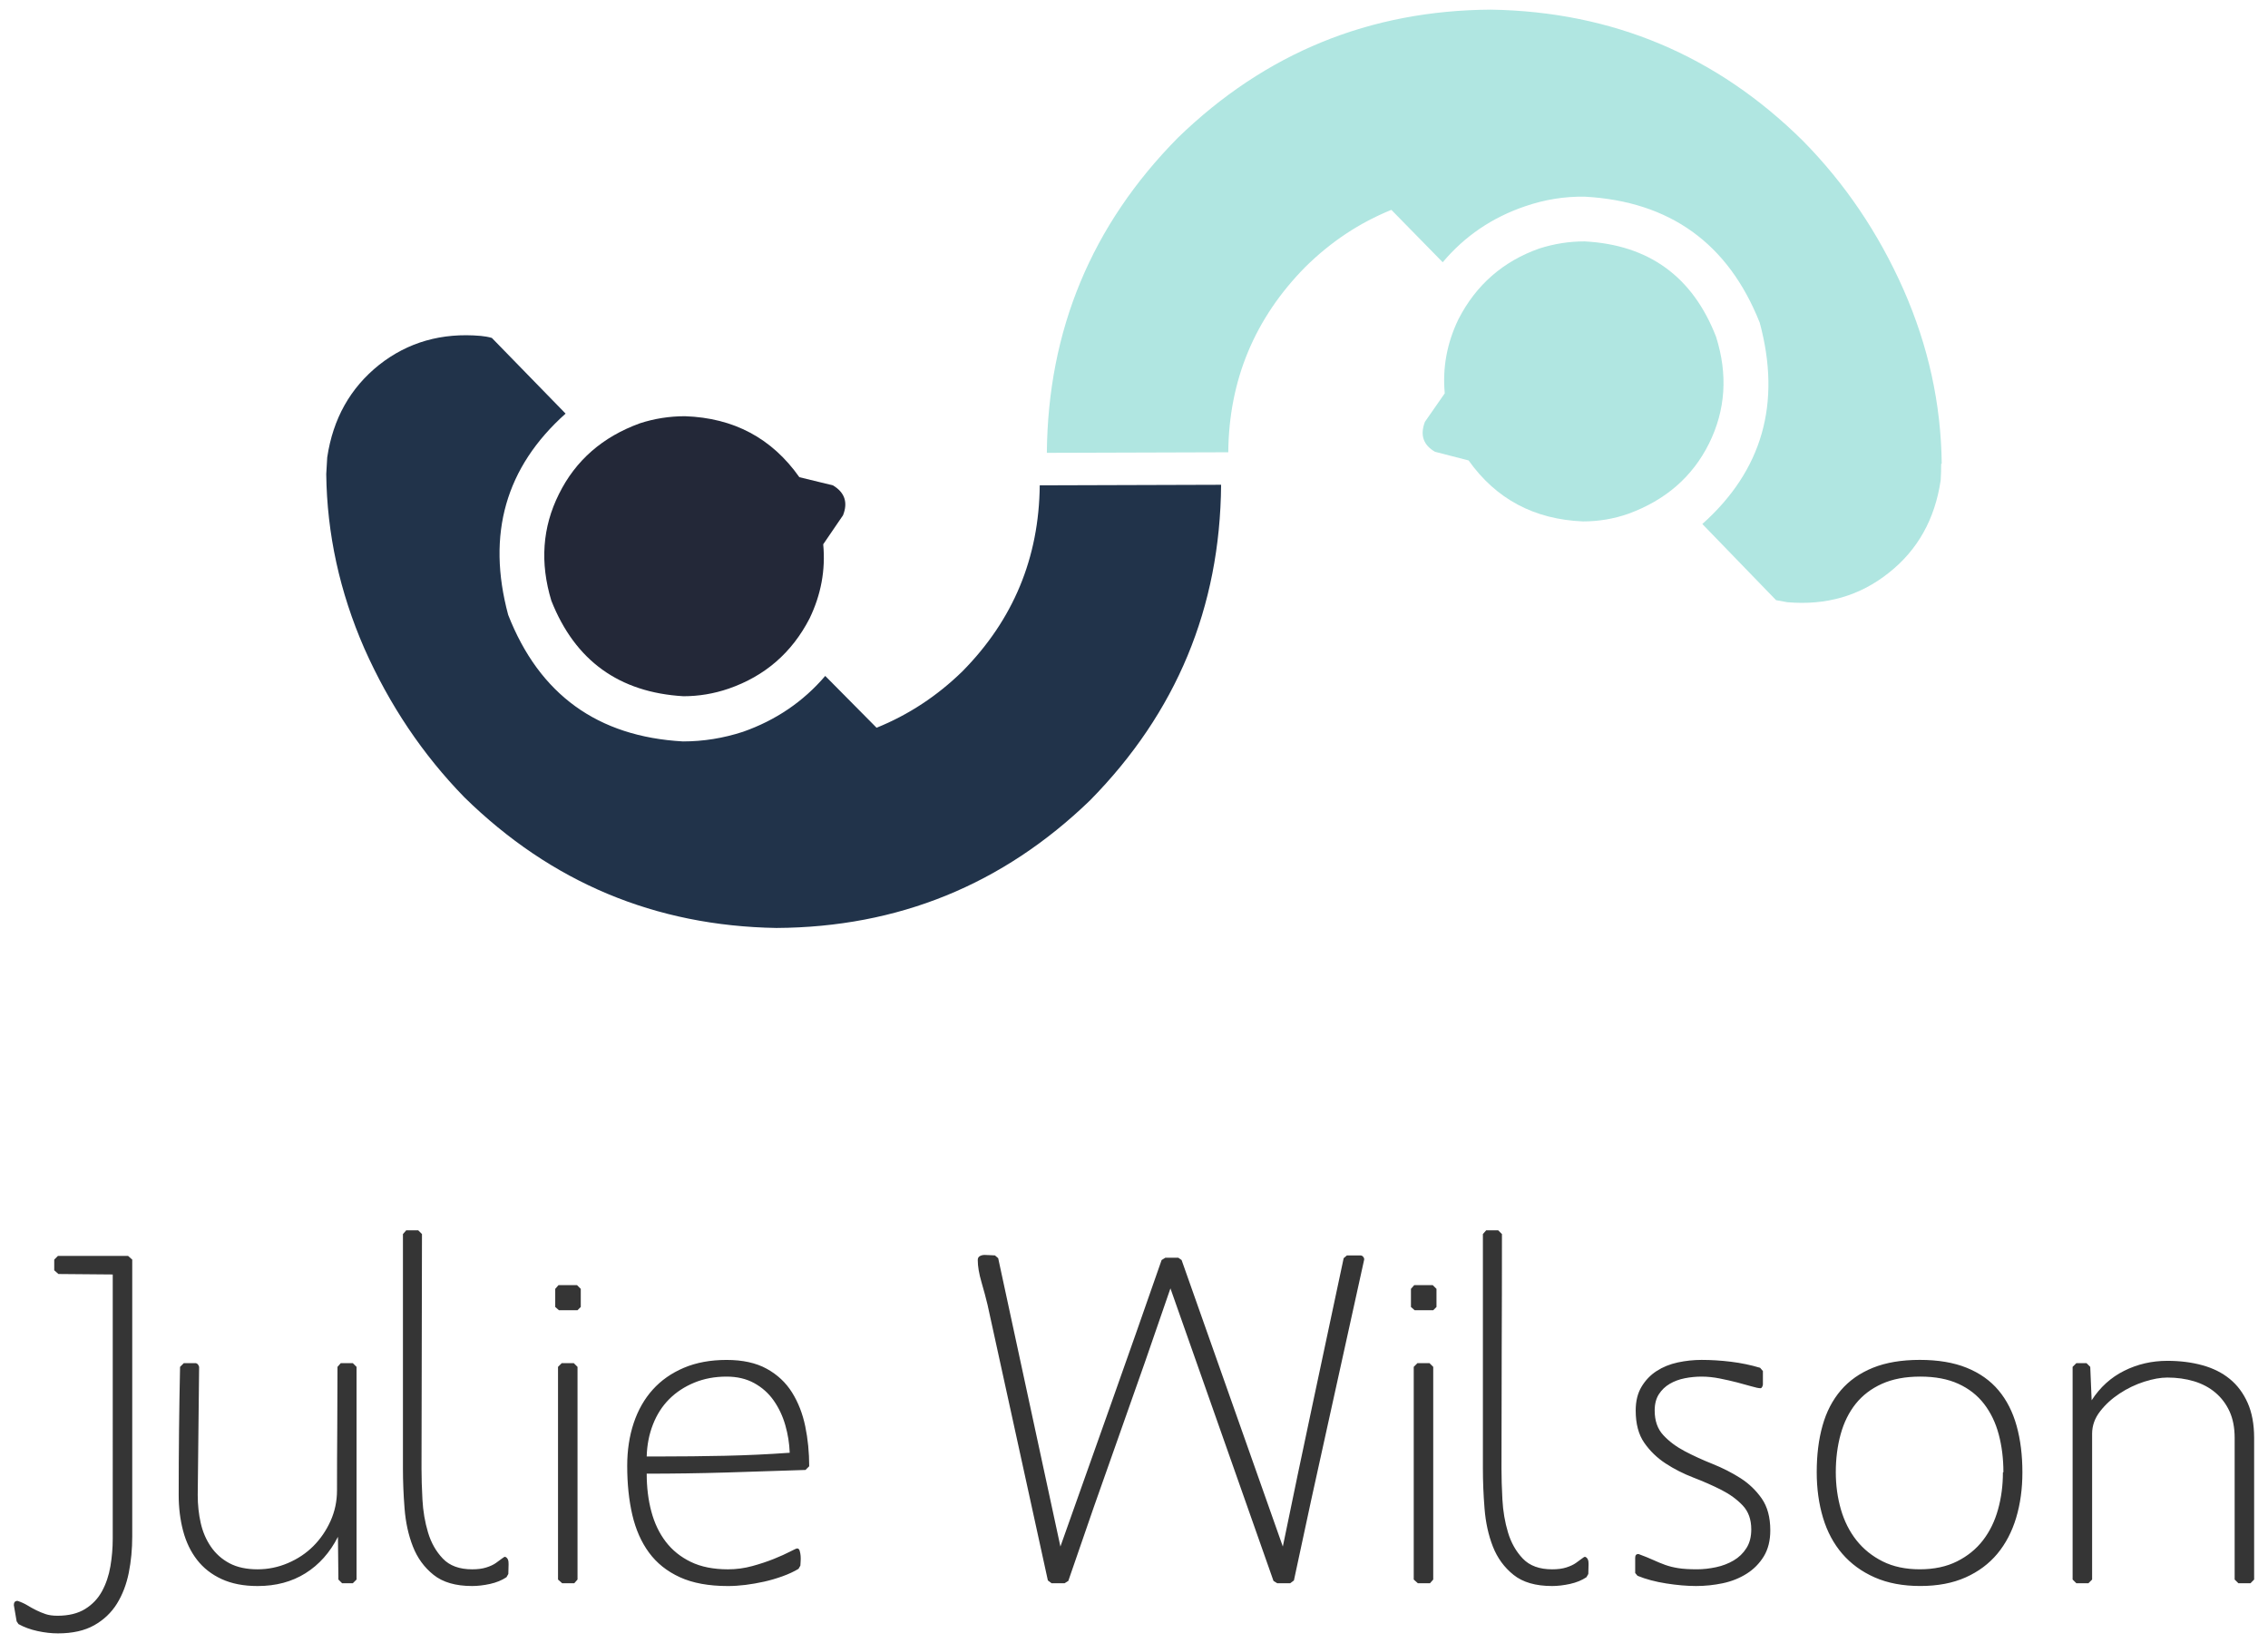
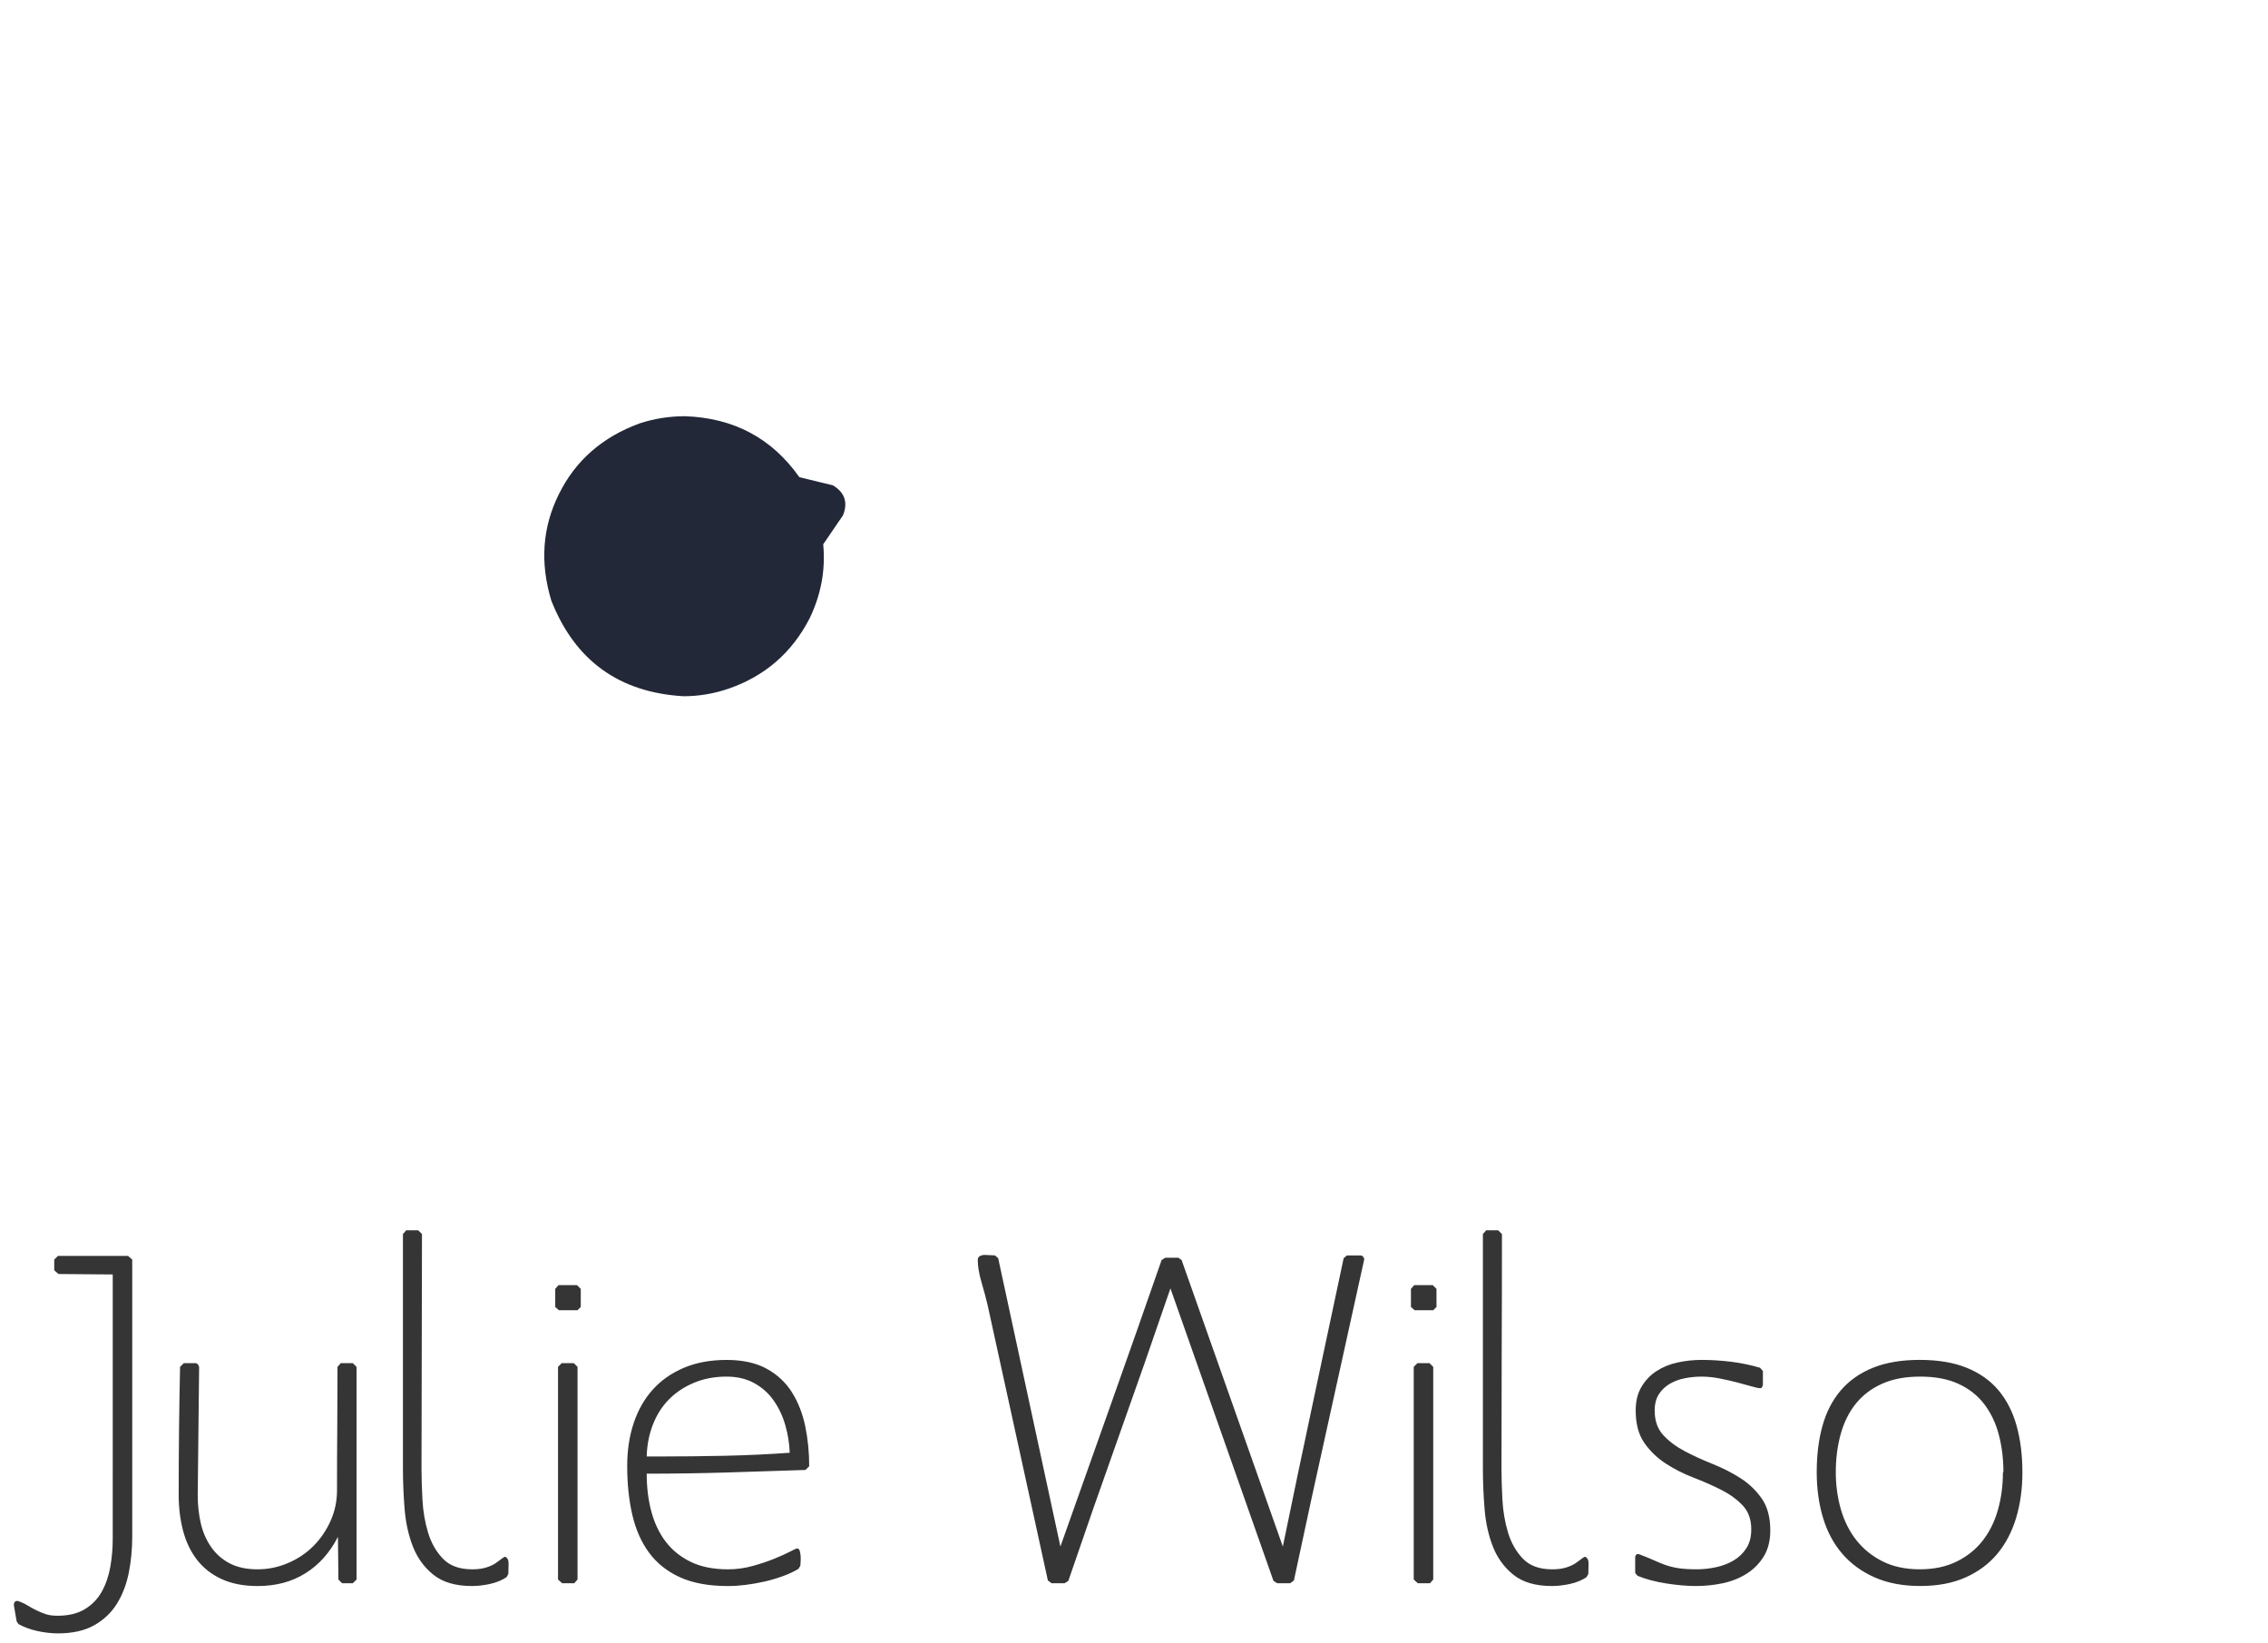
<svg xmlns="http://www.w3.org/2000/svg" version="1.1" id="Layer_1" x="0px" y="0px" width="127px" height="92px" viewBox="0 0 127 92" enable-background="new 0 0 127 92" xml:space="preserve">
  <g>
    <g>
-       <path fill-rule="evenodd" clip-rule="evenodd" fill="#21334A" d="M58.222,27.176c-0.04,4.058-1.481,7.531-4.329,10.414    c-1.421,1.387-3.023,2.437-4.808,3.16l-2.875-2.902c-1.231,1.441-2.77,2.484-4.606,3.129c-1.101,0.359-2.222,0.539-3.359,0.539    c-4.781-0.266-8.043-2.625-9.789-7.086c-1.215-4.516-0.145-8.27,3.215-11.27l-4.129-4.238c-0.203-0.059-0.414-0.094-0.621-0.113    c-2.184-0.192-4.082,0.351-5.692,1.621c-1.617,1.293-2.582,3.015-2.906,5.179c-0.015,0.325-0.035,0.637-0.055,0.938    c0.04,3.34,0.75,6.594,2.133,9.762c1.407,3.168,3.274,5.949,5.606,8.339c4.859,4.762,10.679,7.2,17.472,7.313    c6.813-0.039,12.664-2.418,17.559-7.145c4.835-4.91,7.284-10.804,7.339-17.671L58.222,27.176" />
      <path fill-rule="evenodd" clip-rule="evenodd" fill="#232838" d="M30.874,33.638c1.328,3.355,3.797,5.136,7.398,5.347    c0.856,0,1.7-0.14,2.532-0.425c2.031-0.704,3.539-2.012,4.527-3.926c0.644-1.332,0.902-2.715,0.766-4.156l1.109-1.625    c0.285-0.719,0.098-1.278-0.566-1.676l-1.879-0.457c-1.536-2.18-3.672-3.321-6.403-3.414c-0.871,0-1.718,0.133-2.531,0.398    c-2.086,0.758-3.598,2.078-4.527,3.957C30.37,29.521,30.229,31.513,30.874,33.638" />
-       <path fill-rule="evenodd" clip-rule="evenodd" fill="#B0E6E1" d="M68.779,25.325c0.035-4.039,1.477-7.504,4.324-10.386    c1.422-1.403,3.023-2.465,4.809-3.188l2.875,2.934c1.23-1.461,2.77-2.508,4.609-3.133c1.102-0.379,2.219-0.559,3.355-0.539    c4.762,0.265,8.027,2.617,9.789,7.058c1.219,4.512,0.145,8.27-3.215,11.27l4.129,4.265l0.625,0.114    c2.18,0.191,4.078-0.36,5.691-1.649c1.613-1.273,2.578-3,2.902-5.179c0.02-0.305,0.027-0.606,0.027-0.911    c0.02-0.019,0.031-0.027,0.031-0.027c-0.039-3.34-0.75-6.582-2.137-9.734c-1.402-3.168-3.281-5.946-5.637-8.336    C96.123,3.103,90.299,0.652,83.49,0.54c-6.793,0.039-12.637,2.426-17.531,7.172c-4.835,4.894-7.28,10.777-7.339,17.644    L68.779,25.325" />
-       <path fill-rule="evenodd" clip-rule="evenodd" fill="#B0E6E1" d="M96.096,18.864c-1.309-3.375-3.766-5.16-7.371-5.347    c-0.855,0-1.695,0.132-2.531,0.398c-2.031,0.719-3.539,2.039-4.523,3.953c-0.645,1.332-0.902,2.715-0.77,4.156l-1.109,1.594    c-0.285,0.742-0.094,1.301,0.566,1.68l1.879,0.484c1.539,2.164,3.672,3.301,6.402,3.414c0.875,0,1.719-0.14,2.535-0.425    c2.086-0.762,3.594-2.067,4.523-3.93C96.627,22.965,96.76,20.974,96.096,18.864" />
    </g>
    <g>
      <path fill="#353535" d="M7.211,88.068c-0.131,0.649-0.352,1.226-0.663,1.729c-0.313,0.503-0.737,0.905-1.274,1.209    C4.736,91.308,4.06,91.46,3.245,91.46c-0.363,0-0.745-0.043-1.144-0.13c-0.399-0.087-0.754-0.217-1.066-0.39l-0.104-0.156    l-0.156-0.91c0-0.156,0.069-0.234,0.208-0.234c0.208,0.069,0.39,0.152,0.546,0.247c0.156,0.096,0.32,0.187,0.494,0.273    c0.173,0.087,0.352,0.16,0.533,0.221s0.403,0.091,0.663,0.091c0.624,0,1.14-0.126,1.547-0.377s0.724-0.585,0.949-1.001    c0.225-0.416,0.381-0.879,0.468-1.391s0.13-1.027,0.13-1.547V71.363l-3.042-0.026l-0.234-0.208v-0.598l0.208-0.208h3.927    l0.233,0.208v15.496C7.405,86.737,7.341,87.417,7.211,88.068L7.211,88.068z M19.756,88.653h-0.599l-0.208-0.208l-0.025-2.392    c-0.451,0.884-1.058,1.565-1.82,2.041c-0.763,0.478-1.655,0.715-2.678,0.715c-0.78,0-1.452-0.13-2.016-0.39    s-1.022-0.619-1.378-1.079c-0.355-0.459-0.615-1.001-0.78-1.625c-0.164-0.624-0.246-1.291-0.246-2.002    c0-2.392,0.025-4.784,0.077-7.176l0.208-0.208h0.677c0.086,0.018,0.146,0.087,0.182,0.208l-0.078,7.176    c0,0.555,0.057,1.079,0.169,1.573s0.304,0.936,0.572,1.326c0.269,0.39,0.615,0.698,1.04,0.923s0.949,0.338,1.573,0.338    c0.589,0,1.156-0.117,1.702-0.351c0.547-0.234,1.019-0.55,1.418-0.949c0.398-0.399,0.719-0.867,0.962-1.404    c0.242-0.537,0.363-1.109,0.363-1.716c0-1.161,0.004-2.314,0.014-3.458c0.008-1.144,0.013-2.297,0.013-3.458l0.182-0.208h0.677    l0.208,0.208v11.908L19.756,88.653L19.756,88.653z M28.361,88.315c-0.261,0.173-0.568,0.299-0.923,0.377    c-0.355,0.077-0.689,0.116-1.001,0.116c-0.919,0-1.639-0.208-2.158-0.624c-0.521-0.416-0.906-0.944-1.157-1.585    c-0.252-0.641-0.407-1.352-0.468-2.132c-0.062-0.78-0.091-1.525-0.091-2.236v-13.13l0.182-0.208h0.676l0.208,0.208    c0,2.202-0.004,4.39-0.013,6.565c-0.009,2.175-0.013,4.364-0.013,6.565c0,0.503,0.017,1.079,0.052,1.729    c0.034,0.65,0.139,1.266,0.312,1.846s0.451,1.07,0.832,1.468c0.381,0.399,0.928,0.599,1.639,0.599    c0.312,0,0.575-0.034,0.793-0.104c0.216-0.068,0.394-0.15,0.532-0.246s0.251-0.178,0.338-0.248    c0.087-0.068,0.147-0.104,0.183-0.104c0.139,0.053,0.203,0.191,0.195,0.416c-0.01,0.226-0.014,0.407-0.014,0.546L28.361,88.315    L28.361,88.315z M32.339,73.365h-1.04l-0.208-0.182v-1.014l0.182-0.208h1.04l0.208,0.208v1.014L32.339,73.365L32.339,73.365z     M32.157,88.653H31.48l-0.233-0.208V76.537l0.208-0.208h0.676l0.208,0.208v11.908L32.157,88.653L32.157,88.653z M45.104,82.309    c-1.49,0.052-2.973,0.1-4.445,0.143c-1.474,0.043-2.956,0.065-4.446,0.065c0,0.763,0.086,1.469,0.26,2.119    c0.173,0.65,0.442,1.213,0.806,1.69c0.364,0.477,0.832,0.854,1.404,1.131c0.572,0.277,1.266,0.416,2.08,0.416    c0.468,0,0.923-0.061,1.365-0.183c0.441-0.121,0.845-0.255,1.209-0.402c0.364-0.146,0.663-0.282,0.896-0.403    c0.234-0.121,0.368-0.182,0.403-0.182c0.069,0,0.117,0.043,0.143,0.13c0.026,0.087,0.044,0.182,0.053,0.286    c0.008,0.104,0.008,0.208,0,0.312c-0.009,0.104-0.014,0.183-0.014,0.234l-0.104,0.182c-0.26,0.156-0.56,0.295-0.897,0.416    c-0.338,0.122-0.68,0.222-1.026,0.3c-0.348,0.077-0.693,0.138-1.04,0.182c-0.348,0.043-0.676,0.064-0.988,0.064    c-1.075,0-1.972-0.164-2.691-0.493c-0.719-0.329-1.296-0.789-1.729-1.378c-0.434-0.589-0.745-1.295-0.937-2.119    c-0.19-0.823-0.285-1.737-0.285-2.743c0-0.867,0.121-1.664,0.363-2.392c0.243-0.728,0.599-1.352,1.066-1.872    s1.049-0.927,1.742-1.222c0.692-0.294,1.49-0.442,2.392-0.442s1.651,0.165,2.249,0.494c0.598,0.33,1.07,0.771,1.417,1.326    c0.347,0.555,0.594,1.188,0.741,1.898s0.221,1.456,0.221,2.236L45.104,82.309L45.104,82.309z M43.974,79.799    c-0.147-0.511-0.364-0.97-0.65-1.378c-0.285-0.407-0.649-0.732-1.092-0.975c-0.441-0.243-0.958-0.364-1.547-0.364    c-0.659,0-1.261,0.113-1.807,0.338c-0.546,0.226-1.015,0.533-1.404,0.923c-0.39,0.39-0.693,0.862-0.91,1.417    s-0.334,1.153-0.351,1.794h0.754c1.213,0,2.422-0.013,3.627-0.039c1.204-0.026,2.413-0.082,3.627-0.169    C44.203,80.827,44.121,80.311,43.974,79.799L43.974,79.799z M74.406,79.526c-0.66,2.964-1.311,5.954-1.951,8.97l-0.207,0.156    H71.52l-0.209-0.13l-5.771-16.38c-0.936,2.739-1.889,5.469-2.859,8.19c-0.971,2.722-1.924,5.452-2.859,8.19l-0.208,0.13h-0.729    l-0.208-0.156l-2.002-9.152l-1.378-6.292c-0.087-0.364-0.199-0.784-0.338-1.261c-0.139-0.477-0.208-0.888-0.208-1.235    c0-0.104,0.039-0.178,0.117-0.221c0.078-0.043,0.169-0.065,0.272-0.065c0.104,0,0.208,0.004,0.313,0.013    c0.104,0.009,0.19,0.013,0.26,0.013l0.182,0.156l3.484,16.146c0.953-2.687,1.902-5.36,2.847-8.021s1.885-5.334,2.82-8.021    l0.209-0.13h0.727l0.184,0.13l5.668,16.042c0.555-2.704,1.117-5.395,1.689-8.073c0.572-2.678,1.145-5.369,1.717-8.073l0.182-0.156    h0.754c0.068,0,0.125,0.031,0.168,0.091c0.043,0.061,0.057,0.117,0.039,0.169C75.723,73.573,75.064,76.563,74.406,79.526    L74.406,79.526z M80.256,73.365h-1.041l-0.207-0.182v-1.014l0.182-0.208h1.039l0.209,0.208v1.014L80.256,73.365L80.256,73.365z     M80.074,88.653h-0.678l-0.232-0.208V76.537l0.207-0.208h0.676l0.209,0.208v11.908L80.074,88.653L80.074,88.653z M88.836,88.315    c-0.26,0.173-0.568,0.299-0.924,0.377c-0.355,0.077-0.689,0.116-1,0.116c-0.92,0-1.639-0.208-2.158-0.624    c-0.521-0.416-0.906-0.944-1.158-1.585c-0.25-0.641-0.406-1.352-0.467-2.132c-0.063-0.78-0.092-1.525-0.092-2.236v-13.13    l0.182-0.208h0.676l0.209,0.208c0,2.202-0.004,4.39-0.014,6.565c-0.008,2.175-0.012,4.364-0.012,6.565    c0,0.503,0.016,1.079,0.051,1.729s0.139,1.266,0.313,1.846s0.451,1.07,0.832,1.468c0.381,0.399,0.928,0.599,1.639,0.599    c0.311,0,0.576-0.034,0.793-0.104c0.215-0.068,0.393-0.15,0.531-0.246s0.252-0.178,0.34-0.248    c0.086-0.068,0.146-0.104,0.182-0.104c0.139,0.053,0.203,0.191,0.195,0.416c-0.01,0.226-0.014,0.407-0.014,0.546L88.836,88.315    L88.836,88.315z M98.768,87.145c-0.244,0.398-0.564,0.724-0.963,0.975s-0.844,0.429-1.338,0.533    c-0.494,0.104-0.994,0.155-1.496,0.155s-1.057-0.048-1.664-0.143s-1.145-0.238-1.611-0.429l-0.131-0.156v-0.857    c0-0.139,0.061-0.208,0.182-0.208c0.33,0.122,0.607,0.234,0.832,0.337c0.227,0.104,0.447,0.195,0.664,0.273    s0.459,0.139,0.729,0.182c0.268,0.044,0.619,0.065,1.053,0.065c0.346,0,0.701-0.039,1.066-0.117    c0.363-0.077,0.691-0.203,0.986-0.377c0.295-0.173,0.533-0.403,0.715-0.689c0.184-0.286,0.273-0.637,0.273-1.053    c0-0.555-0.16-1.001-0.48-1.339c-0.32-0.338-0.719-0.628-1.195-0.871c-0.479-0.242-0.998-0.472-1.561-0.688    c-0.564-0.217-1.084-0.481-1.561-0.793s-0.875-0.697-1.195-1.157c-0.32-0.459-0.48-1.062-0.48-1.807    c0-0.52,0.107-0.962,0.324-1.326c0.217-0.364,0.498-0.659,0.846-0.884c0.346-0.225,0.74-0.385,1.182-0.481    c0.443-0.095,0.889-0.143,1.34-0.143c0.537,0,1.088,0.035,1.65,0.104c0.563,0.069,1.105,0.182,1.625,0.338l0.156,0.182v0.754    c0,0.035-0.014,0.078-0.039,0.13c-0.025,0.052-0.057,0.078-0.09,0.078c-0.105,0-0.273-0.035-0.508-0.104    c-0.234-0.069-0.504-0.143-0.807-0.221c-0.303-0.078-0.629-0.152-0.975-0.221c-0.348-0.069-0.686-0.104-1.014-0.104    c-0.313,0-0.625,0.03-0.936,0.091c-0.313,0.061-0.594,0.165-0.846,0.312c-0.252,0.147-0.455,0.343-0.611,0.585    s-0.234,0.546-0.234,0.91c0,0.572,0.16,1.032,0.482,1.378c0.32,0.347,0.719,0.646,1.195,0.897c0.477,0.251,0.996,0.49,1.561,0.715    c0.563,0.225,1.082,0.49,1.559,0.793s0.875,0.685,1.197,1.144c0.32,0.459,0.48,1.053,0.48,1.781    C99.131,86.261,99.01,86.746,98.768,87.145L98.768,87.145z M112.898,84.986c-0.234,0.78-0.586,1.452-1.053,2.015    c-0.469,0.563-1.063,1.006-1.781,1.326c-0.721,0.321-1.564,0.48-2.535,0.48s-1.82-0.159-2.549-0.48    c-0.729-0.32-1.334-0.763-1.82-1.326c-0.484-0.563-0.844-1.235-1.078-2.015c-0.234-0.78-0.352-1.629-0.352-2.548    c0-0.97,0.107-1.841,0.326-2.613c0.215-0.771,0.559-1.43,1.025-1.976c0.469-0.546,1.066-0.966,1.795-1.261    c0.729-0.294,1.604-0.442,2.625-0.442c1.023,0,1.898,0.147,2.627,0.442c0.729,0.295,1.322,0.715,1.781,1.261    s0.797,1.209,1.014,1.989c0.217,0.78,0.324,1.647,0.324,2.6C113.248,83.357,113.131,84.207,112.898,84.986L112.898,84.986z     M111.922,80.319c-0.172-0.65-0.445-1.217-0.818-1.703s-0.854-0.862-1.443-1.131c-0.59-0.269-1.299-0.403-2.131-0.403    s-1.547,0.134-2.146,0.403c-0.598,0.269-1.088,0.642-1.469,1.118c-0.381,0.477-0.662,1.044-0.844,1.703s-0.273,1.37-0.273,2.132    c0,0.728,0.096,1.421,0.285,2.08c0.191,0.659,0.482,1.235,0.871,1.729c0.391,0.494,0.881,0.889,1.469,1.183    c0.59,0.295,1.283,0.442,2.08,0.442s1.492-0.147,2.08-0.442c0.59-0.294,1.076-0.688,1.457-1.183s0.662-1.07,0.844-1.729    c0.184-0.659,0.273-1.352,0.273-2.08h0.027C112.184,81.676,112.096,80.97,111.922,80.319L111.922,80.319z" />
-       <path fill="#353535" d="M126.018,88.653h-0.676l-0.209-0.208v-7.93c0-0.572-0.096-1.066-0.285-1.482    c-0.191-0.416-0.455-0.767-0.793-1.053s-0.738-0.498-1.197-0.637c-0.459-0.138-0.957-0.208-1.494-0.208    c-0.383,0-0.814,0.078-1.301,0.234c-0.484,0.156-0.945,0.377-1.377,0.663c-0.434,0.286-0.799,0.62-1.092,1.001    c-0.295,0.381-0.443,0.797-0.443,1.248v8.164l-0.207,0.208h-0.676l-0.209-0.208V76.537l0.209-0.208h0.57l0.209,0.208l0.078,1.872    c0.469-0.728,1.074-1.278,1.82-1.651c0.744-0.372,1.551-0.559,2.418-0.559c0.711,0,1.365,0.082,1.963,0.247    c0.598,0.165,1.109,0.42,1.533,0.767c0.426,0.347,0.758,0.793,1.002,1.339c0.242,0.546,0.363,1.201,0.363,1.963v7.93    L126.018,88.653L126.018,88.653z" />
    </g>
  </g>
</svg>